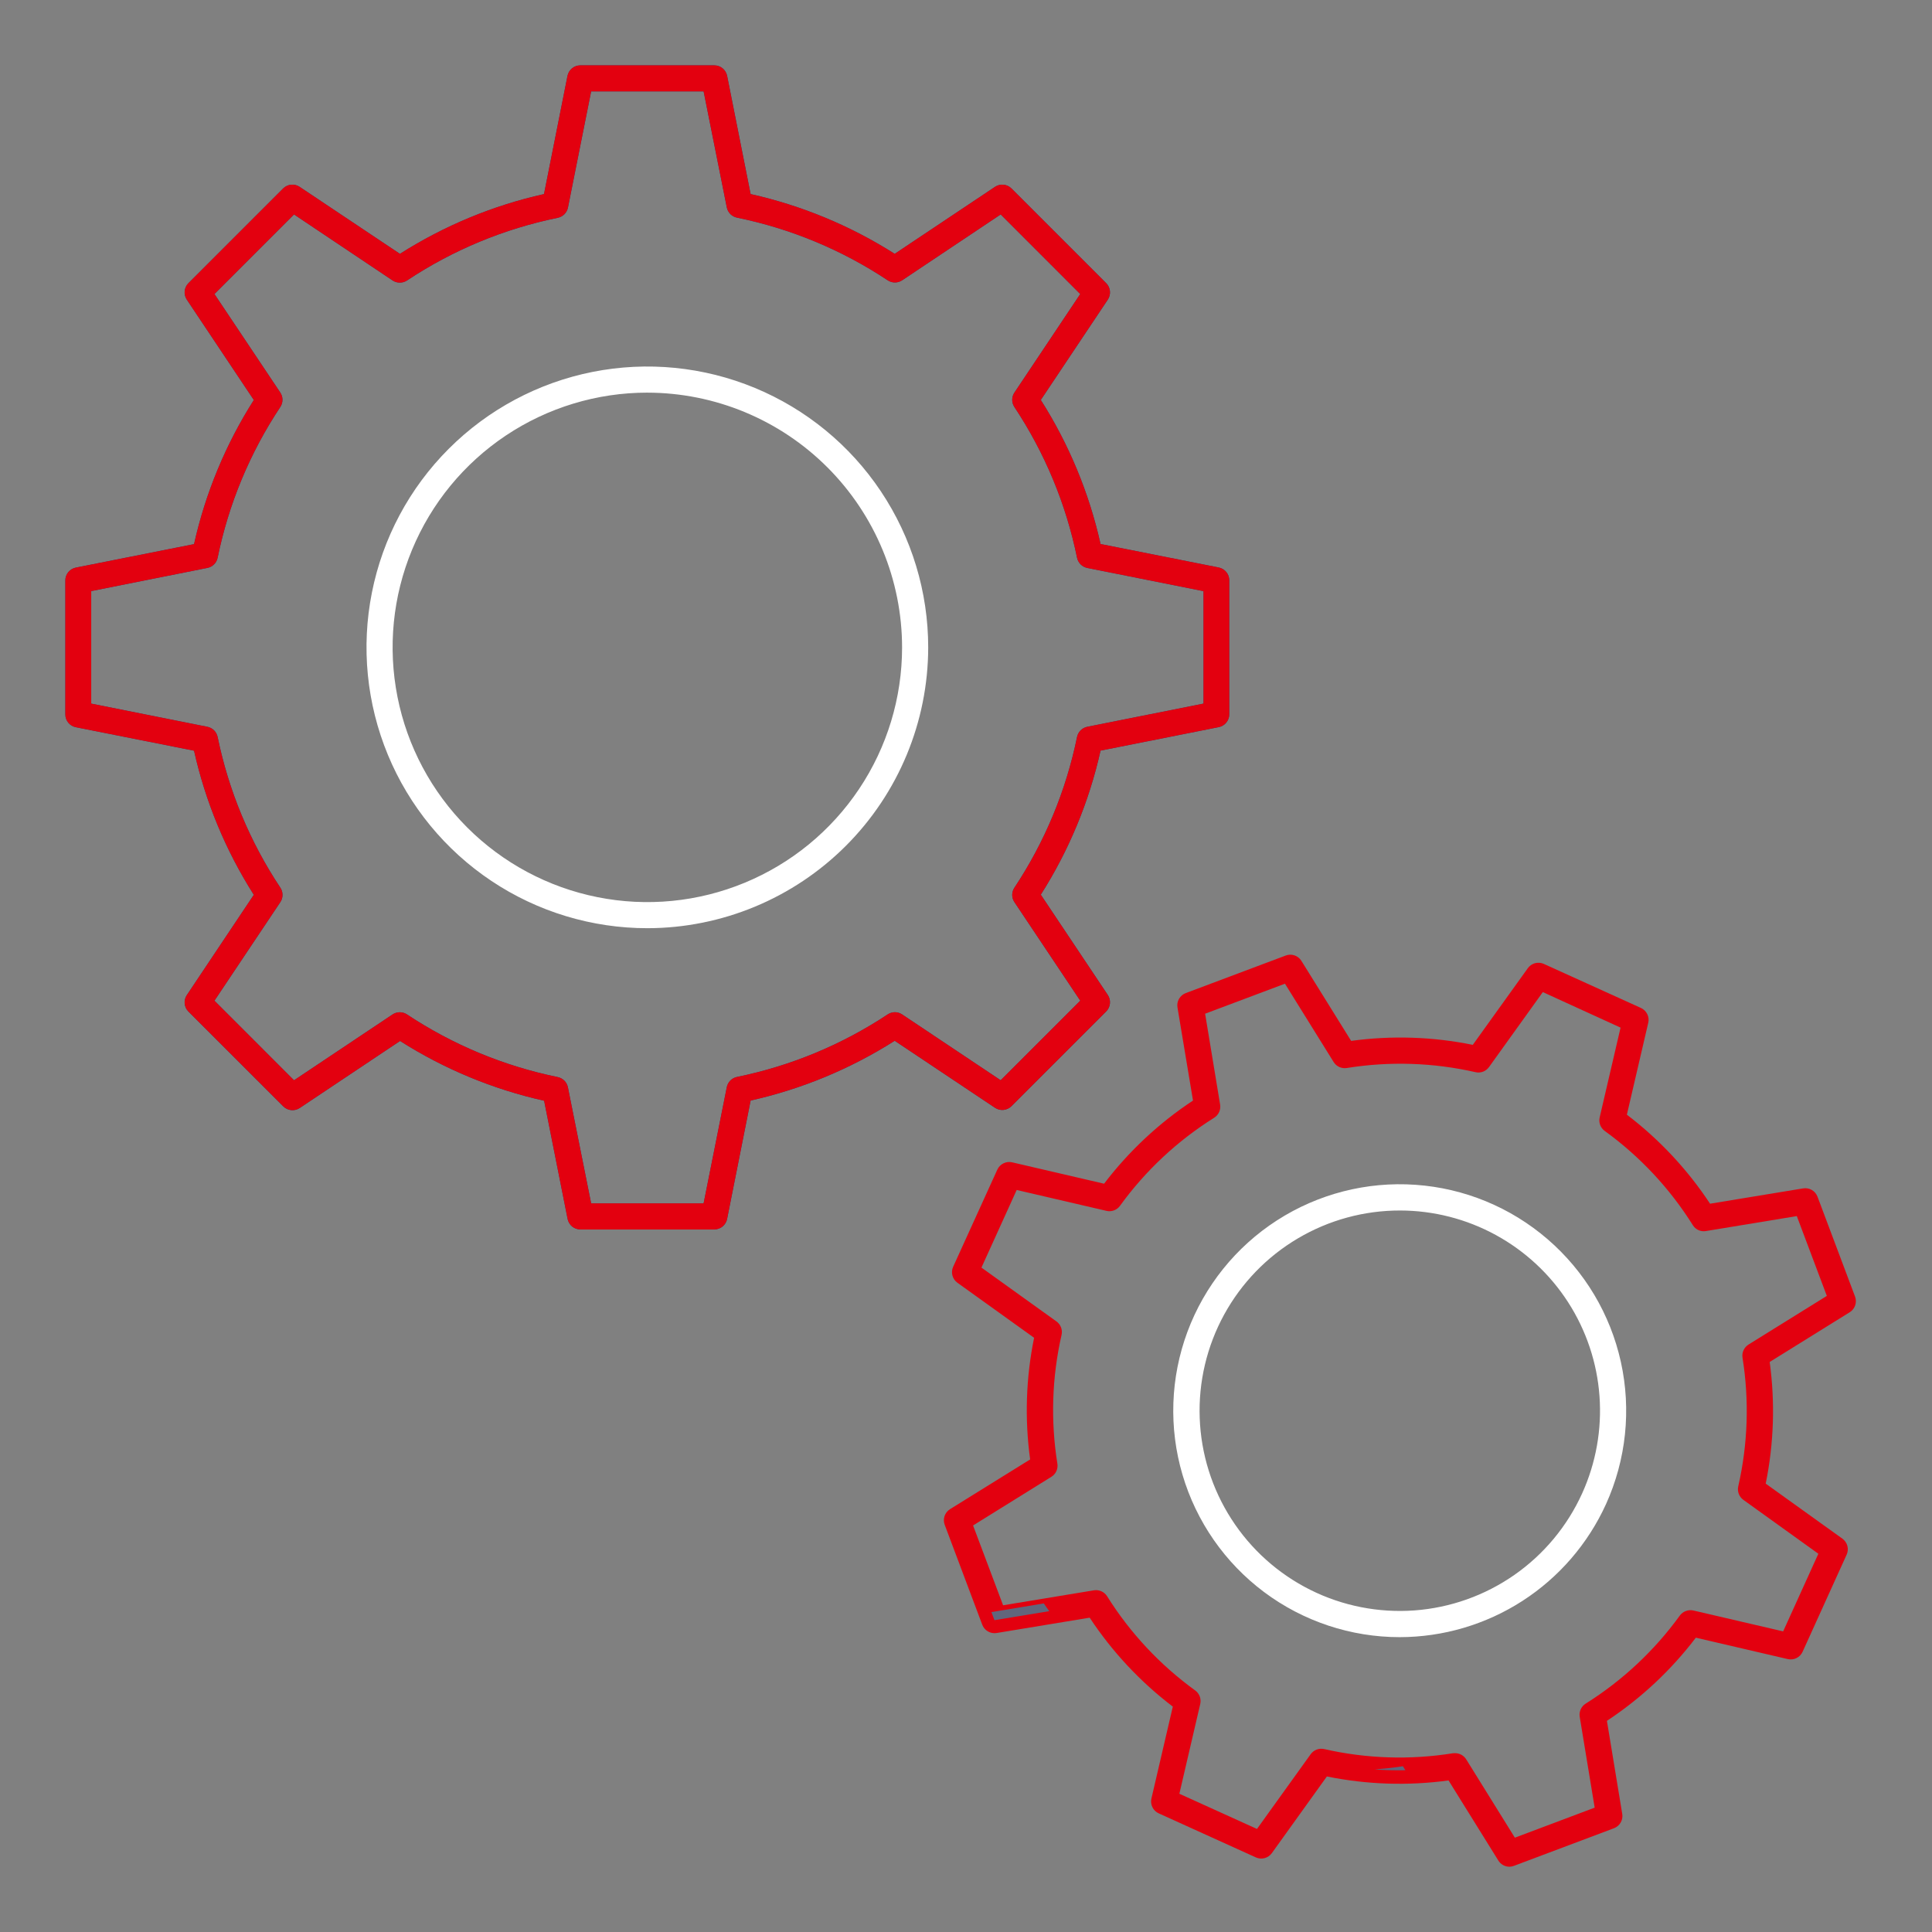
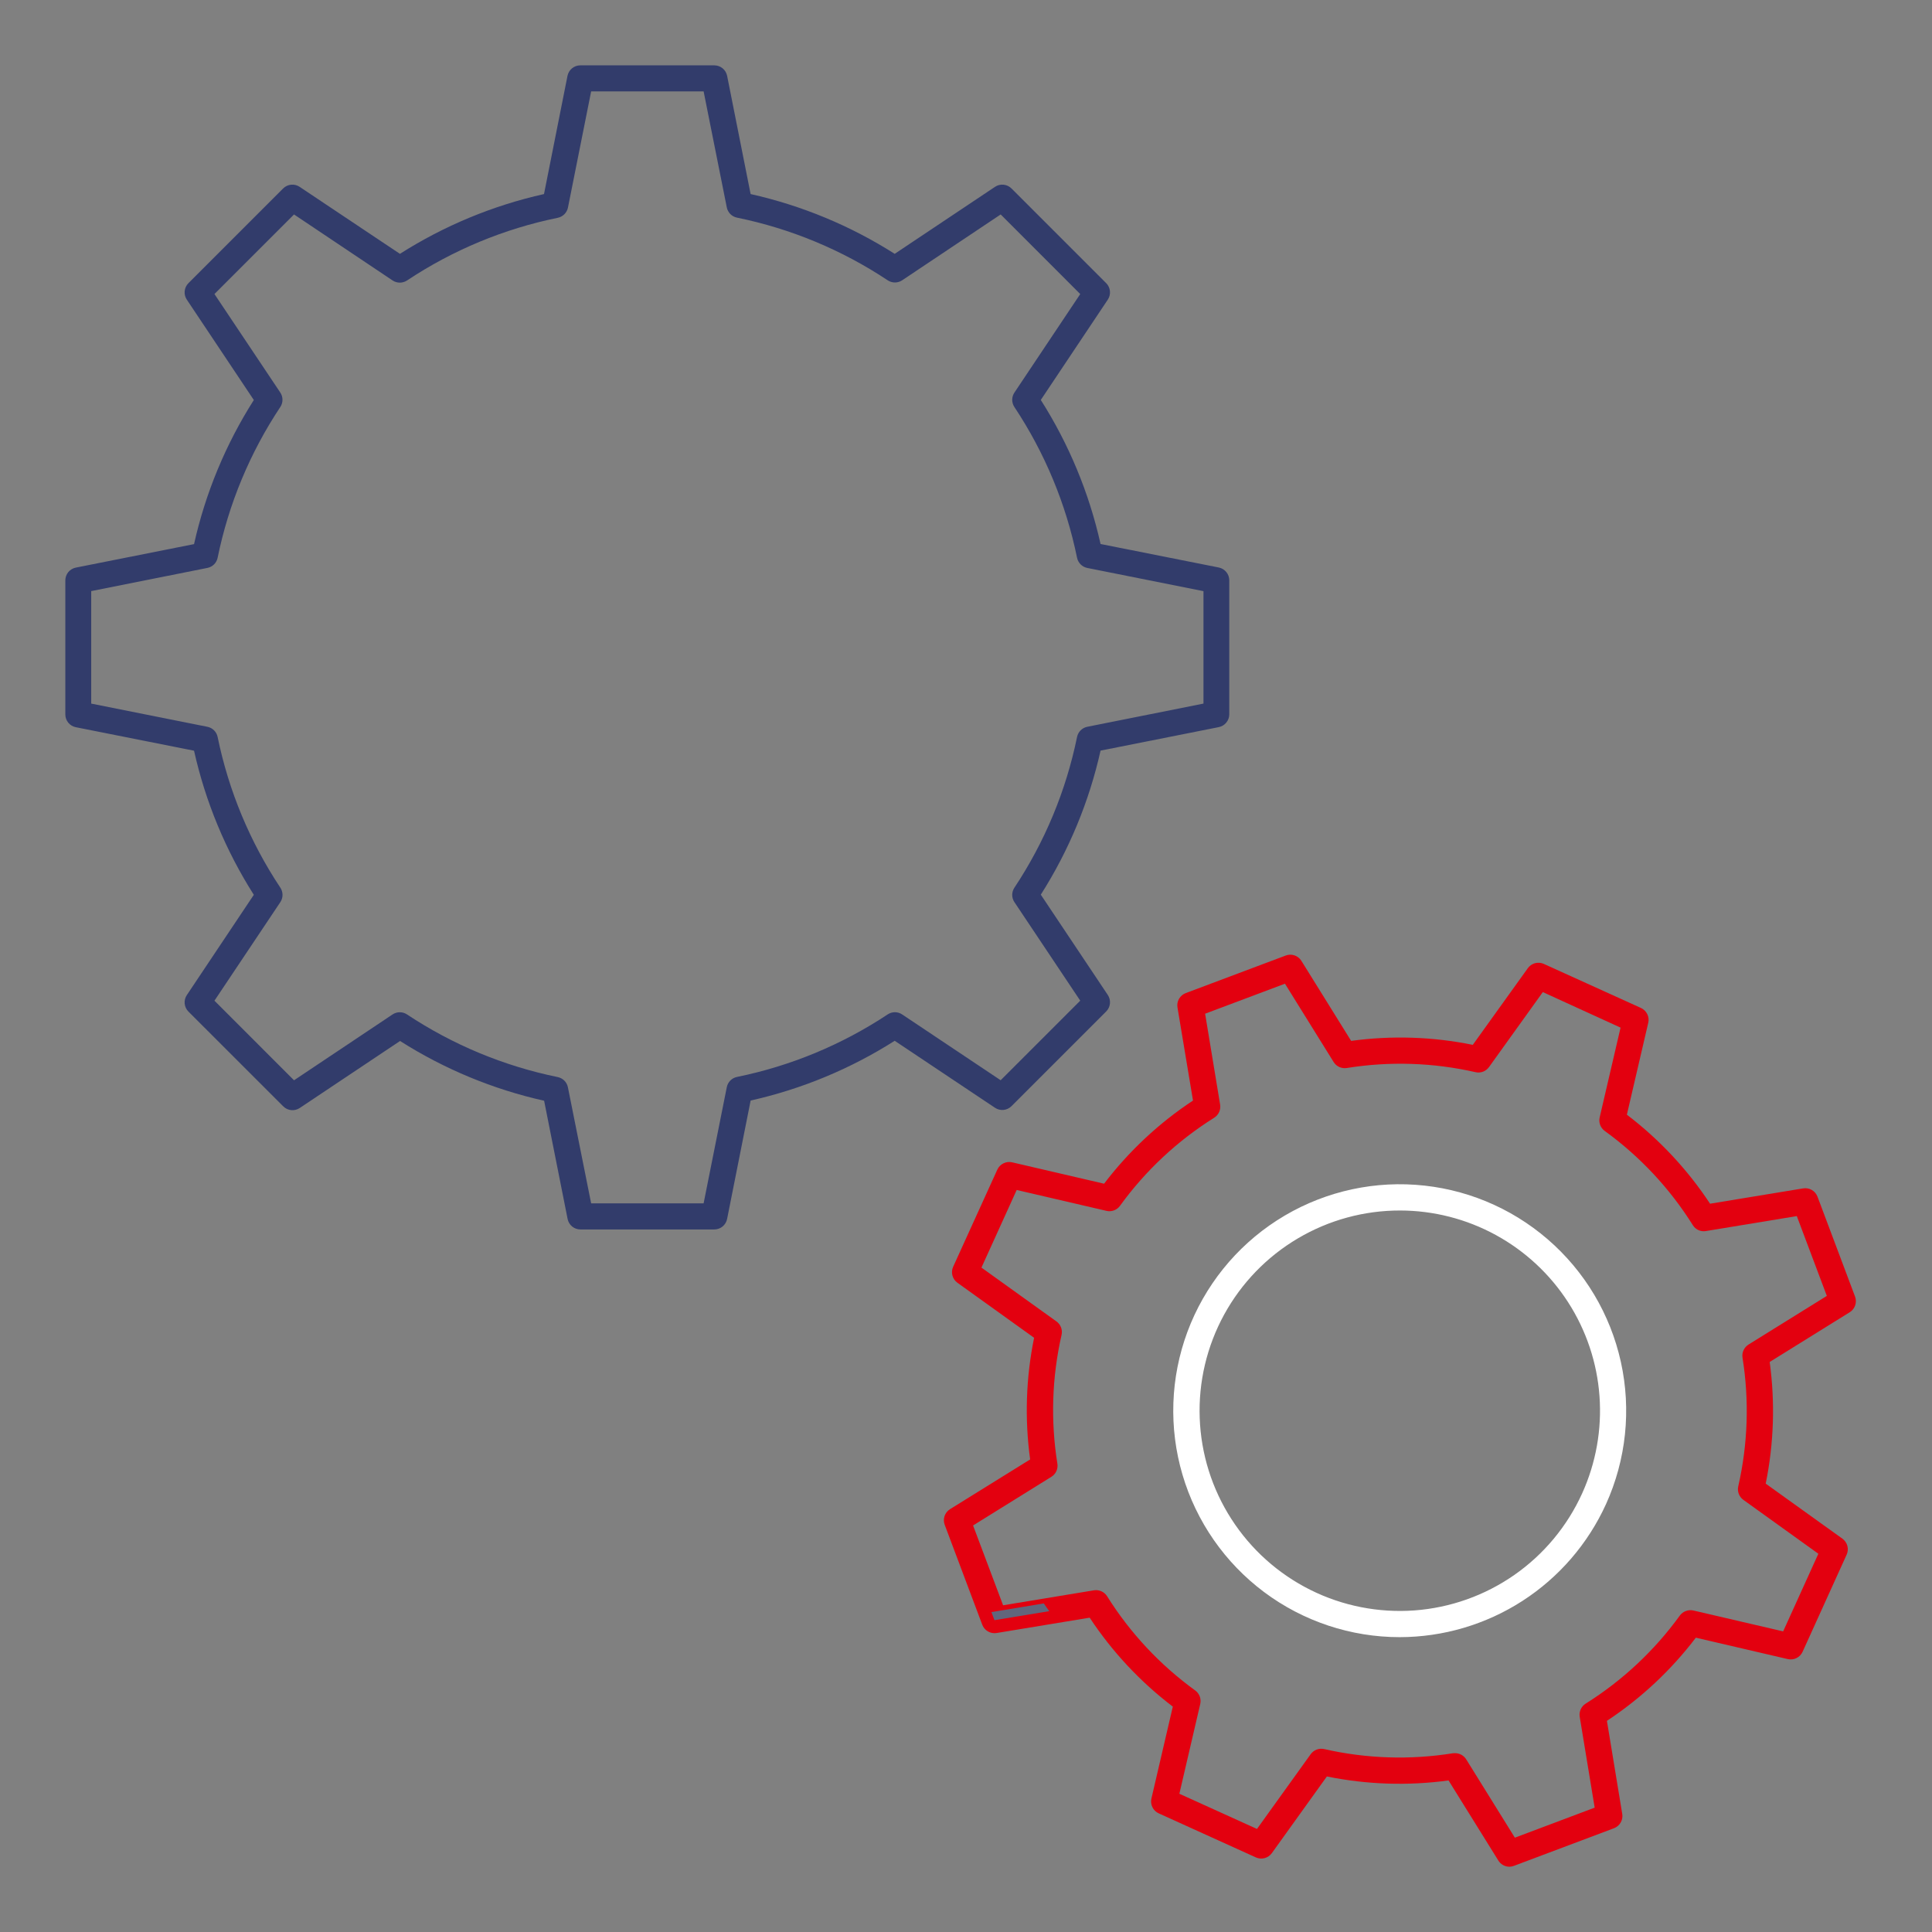
<svg xmlns="http://www.w3.org/2000/svg" width="85" height="85" viewBox="0 0 85 85" fill="none">
  <rect x="0" y="0" width="85" height="85" fill="#808080" stroke="none" />
  <g clip-path="url(#clip0)">
    <path d="M31.427 54.091H25.536C25.403 54.091 25.275 54.045 25.172 53.962C25.07 53.878 24.999 53.761 24.973 53.632L23.939 48.428C21.69 47.925 19.546 47.035 17.601 45.799L13.188 48.747C13.077 48.821 12.945 48.854 12.812 48.841C12.68 48.828 12.557 48.77 12.463 48.676L8.29 44.505C8.196 44.411 8.138 44.288 8.125 44.156C8.112 44.024 8.145 43.891 8.219 43.781L11.167 39.368C9.93 37.422 9.04 35.278 8.537 33.028L3.333 31.994C3.204 31.968 3.087 31.897 3.003 31.795C2.92 31.692 2.874 31.564 2.874 31.432V25.535C2.874 25.403 2.92 25.275 3.003 25.172C3.087 25.07 3.204 24.999 3.333 24.973L8.537 23.939C9.04 21.689 9.93 19.544 11.167 17.599L8.219 13.183C8.145 13.073 8.112 12.94 8.125 12.808C8.138 12.676 8.196 12.552 8.29 12.458L12.457 8.291C12.551 8.197 12.675 8.139 12.807 8.126C12.939 8.113 13.072 8.146 13.182 8.22L17.595 11.168C19.54 9.931 21.685 9.041 23.934 8.538L24.968 3.334C24.995 3.205 25.065 3.088 25.168 3.004C25.27 2.921 25.399 2.875 25.531 2.875H31.427C31.559 2.875 31.688 2.921 31.79 3.004C31.893 3.088 31.963 3.205 31.99 3.334L33.024 8.538C35.273 9.041 37.418 9.931 39.363 11.168L43.776 8.22C43.887 8.146 44.019 8.113 44.151 8.126C44.283 8.139 44.407 8.197 44.501 8.291L48.668 12.458C48.762 12.552 48.82 12.676 48.833 12.808C48.846 12.94 48.813 13.073 48.739 13.183L45.791 17.596C47.027 19.541 47.917 21.685 48.42 23.934L53.623 24.968C53.753 24.995 53.87 25.065 53.953 25.168C54.037 25.27 54.083 25.399 54.083 25.531V31.427C54.083 31.559 54.037 31.688 53.953 31.79C53.87 31.893 53.753 31.963 53.623 31.99L48.42 33.024C47.917 35.273 47.027 37.417 45.791 39.362L48.739 43.775C48.813 43.885 48.846 44.018 48.833 44.15C48.82 44.282 48.762 44.406 48.668 44.5L44.501 48.667C44.407 48.761 44.283 48.819 44.151 48.832C44.019 48.845 43.887 48.812 43.776 48.738L39.363 45.79C37.418 47.026 35.274 47.916 33.025 48.419L31.991 53.622C31.966 53.754 31.896 53.873 31.794 53.958C31.691 54.044 31.561 54.091 31.427 54.091ZM26.008 52.942H30.956L31.976 47.831C31.998 47.72 32.053 47.618 32.132 47.538C32.212 47.458 32.313 47.403 32.424 47.381C34.79 46.898 37.041 45.964 39.054 44.63C39.148 44.567 39.259 44.533 39.372 44.533C39.485 44.533 39.596 44.567 39.69 44.63L44.025 47.526L47.526 44.025L44.63 39.69C44.567 39.596 44.533 39.485 44.533 39.372C44.533 39.259 44.567 39.148 44.63 39.054C45.966 37.041 46.902 34.79 47.386 32.423C47.409 32.312 47.464 32.211 47.544 32.131C47.624 32.051 47.726 31.997 47.837 31.975L52.948 30.955V26.008L47.837 24.988C47.726 24.965 47.624 24.911 47.544 24.832C47.464 24.752 47.409 24.65 47.386 24.54C46.902 22.173 45.966 19.921 44.63 17.909C44.567 17.814 44.533 17.704 44.533 17.59C44.533 17.477 44.567 17.366 44.63 17.272L47.526 12.937L44.026 9.435L39.691 12.332C39.597 12.395 39.487 12.428 39.373 12.428C39.26 12.428 39.149 12.395 39.055 12.332C37.043 10.995 34.791 10.059 32.424 9.575C32.313 9.552 32.212 9.498 32.132 9.418C32.053 9.337 31.998 9.236 31.976 9.125L30.956 4.02H26.008L24.988 9.132C24.966 9.242 24.911 9.344 24.832 9.424C24.752 9.504 24.65 9.559 24.54 9.582C22.173 10.066 19.921 11.002 17.909 12.339C17.814 12.401 17.704 12.435 17.59 12.435C17.477 12.435 17.366 12.401 17.272 12.339L12.936 9.435L9.435 12.936L12.332 17.271C12.395 17.365 12.428 17.476 12.428 17.589C12.428 17.702 12.395 17.813 12.332 17.907C10.995 19.92 10.059 22.171 9.575 24.538C9.552 24.649 9.498 24.751 9.418 24.83C9.337 24.91 9.236 24.964 9.125 24.986L4.013 26.006V30.956L9.125 31.976C9.236 31.998 9.337 32.052 9.418 32.132C9.498 32.212 9.552 32.313 9.575 32.424C10.06 34.791 10.997 37.042 12.334 39.054C12.397 39.148 12.43 39.259 12.43 39.372C12.43 39.485 12.397 39.596 12.334 39.69L9.435 44.026L12.936 47.528L17.271 44.631C17.365 44.568 17.476 44.535 17.589 44.535C17.703 44.535 17.813 44.568 17.907 44.631C19.92 45.967 22.172 46.903 24.539 47.387C24.649 47.41 24.751 47.465 24.831 47.545C24.91 47.625 24.964 47.727 24.986 47.838L26.008 52.942Z" fill="#323C6B" />
-     <path d="M28.486 40.837C26.042 40.838 23.652 40.114 21.62 38.757C19.587 37.4 18.002 35.47 17.066 33.212C16.131 30.954 15.885 28.469 16.362 26.072C16.838 23.674 18.015 21.472 19.744 19.744C21.472 18.016 23.674 16.839 26.072 16.362C28.469 15.886 30.954 16.131 33.212 17.067C35.47 18.003 37.4 19.587 38.757 21.62C40.114 23.653 40.838 26.043 40.837 28.487C40.832 31.761 39.529 34.899 37.214 37.214C34.899 39.529 31.76 40.832 28.486 40.837ZM28.486 17.274C26.27 17.273 24.103 17.929 22.259 19.159C20.415 20.39 18.978 22.139 18.129 24.187C17.279 26.234 17.056 28.488 17.488 30.662C17.919 32.836 18.985 34.834 20.552 36.402C22.119 37.97 24.115 39.038 26.289 39.472C28.462 39.906 30.716 39.685 32.764 38.837C34.813 37.99 36.564 36.555 37.796 34.712C39.029 32.87 39.687 30.703 39.688 28.487C39.686 25.516 38.505 22.667 36.406 20.565C34.306 18.463 31.458 17.28 28.486 17.275V17.274Z" fill="white" />
-     <path d="M31.427 54.091H25.536C25.403 54.091 25.275 54.045 25.172 53.962C25.07 53.878 24.999 53.761 24.973 53.632L23.939 48.428C21.69 47.925 19.546 47.035 17.601 45.799L13.188 48.747C13.077 48.821 12.945 48.854 12.812 48.841C12.68 48.828 12.557 48.77 12.463 48.676L8.29 44.505C8.196 44.411 8.138 44.288 8.125 44.156C8.112 44.024 8.145 43.891 8.219 43.781L11.167 39.368C9.93 37.422 9.04 35.278 8.537 33.028L3.333 31.994C3.204 31.968 3.087 31.897 3.003 31.795C2.92 31.692 2.874 31.564 2.874 31.432V25.535C2.874 25.403 2.92 25.275 3.003 25.172C3.087 25.07 3.204 24.999 3.333 24.973L8.537 23.939C9.04 21.689 9.93 19.544 11.167 17.599L8.219 13.183C8.145 13.073 8.112 12.94 8.125 12.808C8.138 12.676 8.196 12.552 8.29 12.458L12.457 8.291C12.551 8.197 12.675 8.139 12.807 8.126C12.939 8.113 13.072 8.146 13.182 8.22L17.595 11.168C19.54 9.931 21.685 9.041 23.934 8.538L24.968 3.334C24.995 3.205 25.065 3.088 25.168 3.004C25.27 2.921 25.399 2.875 25.531 2.875H31.427C31.559 2.875 31.688 2.921 31.79 3.004C31.893 3.088 31.963 3.205 31.99 3.334L33.024 8.538C35.273 9.041 37.418 9.931 39.363 11.168L43.776 8.22C43.887 8.146 44.019 8.113 44.151 8.126C44.283 8.139 44.407 8.197 44.501 8.291L48.668 12.458C48.762 12.552 48.82 12.676 48.833 12.808C48.846 12.94 48.813 13.073 48.739 13.183L45.791 17.596C47.027 19.541 47.917 21.685 48.42 23.934L53.623 24.968C53.753 24.995 53.87 25.065 53.953 25.168C54.037 25.27 54.083 25.399 54.083 25.531V31.427C54.083 31.559 54.037 31.688 53.953 31.79C53.87 31.893 53.753 31.963 53.623 31.99L48.42 33.024C47.917 35.273 47.027 37.417 45.791 39.362L48.739 43.775C48.813 43.885 48.846 44.018 48.833 44.15C48.82 44.282 48.762 44.406 48.668 44.5L44.501 48.667C44.407 48.761 44.283 48.819 44.151 48.832C44.019 48.845 43.887 48.812 43.776 48.738L39.363 45.79C37.418 47.026 35.274 47.916 33.025 48.419L31.991 53.622C31.966 53.754 31.896 53.873 31.794 53.958C31.691 54.044 31.561 54.091 31.427 54.091ZM26.008 52.942H30.956L31.976 47.831C31.998 47.72 32.053 47.618 32.132 47.538C32.212 47.458 32.313 47.403 32.424 47.381C34.79 46.898 37.041 45.964 39.054 44.63C39.148 44.567 39.259 44.533 39.372 44.533C39.485 44.533 39.596 44.567 39.69 44.63L44.025 47.526L47.526 44.025L44.63 39.69C44.567 39.596 44.533 39.485 44.533 39.372C44.533 39.259 44.567 39.148 44.63 39.054C45.966 37.041 46.902 34.79 47.386 32.423C47.409 32.312 47.464 32.211 47.544 32.131C47.624 32.051 47.726 31.997 47.837 31.975L52.948 30.955V26.008L47.837 24.988C47.726 24.965 47.624 24.911 47.544 24.832C47.464 24.752 47.409 24.65 47.386 24.54C46.902 22.173 45.966 19.921 44.63 17.909C44.567 17.814 44.533 17.704 44.533 17.59C44.533 17.477 44.567 17.366 44.63 17.272L47.526 12.937L44.026 9.435L39.691 12.332C39.597 12.395 39.487 12.428 39.373 12.428C39.26 12.428 39.149 12.395 39.055 12.332C37.043 10.995 34.791 10.059 32.424 9.575C32.313 9.552 32.212 9.498 32.132 9.418C32.053 9.337 31.998 9.236 31.976 9.125L30.956 4.02H26.008L24.988 9.132C24.966 9.242 24.911 9.344 24.832 9.424C24.752 9.504 24.65 9.559 24.54 9.582C22.173 10.066 19.921 11.002 17.909 12.339C17.814 12.401 17.704 12.435 17.59 12.435C17.477 12.435 17.366 12.401 17.272 12.339L12.936 9.435L9.435 12.936L12.332 17.271C12.395 17.365 12.428 17.476 12.428 17.589C12.428 17.702 12.395 17.813 12.332 17.907C10.995 19.92 10.059 22.171 9.575 24.538C9.552 24.649 9.498 24.751 9.418 24.83C9.337 24.91 9.236 24.964 9.125 24.986L4.013 26.006V30.956L9.125 31.976C9.236 31.998 9.337 32.052 9.418 32.132C9.498 32.212 9.552 32.313 9.575 32.424C10.06 34.791 10.997 37.042 12.334 39.054C12.397 39.148 12.43 39.259 12.43 39.372C12.43 39.485 12.397 39.596 12.334 39.69L9.435 44.026L12.936 47.528L17.271 44.631C17.365 44.568 17.476 44.535 17.589 44.535C17.703 44.535 17.813 44.568 17.907 44.631C19.92 45.967 22.172 46.903 24.539 47.387C24.649 47.41 24.751 47.465 24.831 47.545C24.91 47.625 24.964 47.727 24.986 47.838L26.008 52.942Z" fill="#E3000F" />
    <path d="M66.409 82.128C66.311 82.128 66.215 82.103 66.13 82.056C66.044 82.008 65.972 81.94 65.921 81.857L63.73 78.332C61.949 78.575 60.139 78.516 58.377 78.157L55.956 81.53C55.879 81.638 55.766 81.716 55.638 81.75C55.51 81.784 55.373 81.773 55.252 81.718L50.979 79.78C50.858 79.725 50.76 79.63 50.702 79.511C50.643 79.392 50.627 79.256 50.658 79.127L51.599 75.084C50.169 73.995 48.932 72.672 47.941 71.171L43.846 71.846C43.715 71.867 43.581 71.843 43.466 71.776C43.351 71.71 43.262 71.606 43.215 71.481L41.564 67.088C41.517 66.964 41.514 66.828 41.556 66.702C41.598 66.577 41.682 66.469 41.794 66.399L45.322 64.209C45.078 62.428 45.137 60.618 45.496 58.857L42.123 56.436C42.015 56.359 41.937 56.246 41.903 56.118C41.869 55.99 41.88 55.853 41.935 55.732L43.878 51.459C43.933 51.338 44.028 51.24 44.148 51.182C44.267 51.123 44.403 51.107 44.532 51.138L48.575 52.078C49.664 50.648 50.987 49.411 52.487 48.42L51.804 44.323C51.782 44.192 51.807 44.057 51.873 43.942C51.94 43.827 52.044 43.739 52.168 43.692L56.565 42.04C56.689 41.993 56.825 41.99 56.951 42.032C57.076 42.074 57.184 42.158 57.254 42.27L59.445 45.795C61.226 45.551 63.036 45.61 64.797 45.969L67.218 42.596C67.295 42.488 67.408 42.41 67.536 42.376C67.665 42.342 67.801 42.353 67.922 42.408L72.195 44.346C72.316 44.401 72.414 44.496 72.472 44.615C72.531 44.734 72.547 44.87 72.516 44.999L71.576 49.042C73.008 50.132 74.245 51.456 75.236 52.958L79.331 52.284C79.462 52.263 79.597 52.287 79.712 52.353C79.827 52.42 79.915 52.524 79.962 52.648L81.614 57.042C81.661 57.166 81.663 57.302 81.622 57.427C81.58 57.553 81.496 57.66 81.384 57.731L77.859 59.921C78.102 61.703 78.043 63.512 77.684 65.274L81.057 67.694C81.165 67.772 81.243 67.884 81.277 68.013C81.311 68.141 81.3 68.277 81.245 68.398L79.307 72.671C79.252 72.792 79.157 72.89 79.038 72.949C78.919 73.008 78.783 73.023 78.654 72.993L74.61 72.051C73.522 73.482 72.199 74.719 70.698 75.71L71.372 79.805C71.394 79.936 71.369 80.07 71.303 80.185C71.237 80.3 71.132 80.388 71.008 80.435L66.615 82.087C66.549 82.113 66.48 82.127 66.409 82.128ZM64.019 77.133C64.116 77.133 64.213 77.157 64.298 77.205C64.383 77.252 64.455 77.321 64.507 77.404L66.648 80.85L70.159 79.529L69.5 75.527C69.483 75.416 69.499 75.303 69.545 75.201C69.592 75.099 69.667 75.012 69.762 74.953C71.379 73.939 72.787 72.623 73.906 71.077C73.973 70.986 74.065 70.917 74.171 70.878C74.276 70.838 74.391 70.831 74.501 70.855L78.451 71.774L80 68.359L76.704 65.99C76.612 65.924 76.541 65.833 76.5 65.728C76.459 65.622 76.45 65.506 76.475 65.396C76.9 63.537 76.965 61.613 76.663 59.73C76.646 59.618 76.662 59.505 76.709 59.403C76.756 59.301 76.832 59.215 76.927 59.155L80.373 57.014L79.052 53.503L75.05 54.162C74.939 54.181 74.825 54.166 74.723 54.119C74.621 54.072 74.535 53.996 74.476 53.9C73.462 52.282 72.147 50.876 70.6 49.756C70.509 49.689 70.439 49.598 70.4 49.492C70.361 49.386 70.353 49.271 70.379 49.161L71.298 45.211L67.878 43.648L65.513 46.943C65.448 47.035 65.357 47.107 65.251 47.148C65.145 47.188 65.03 47.197 64.919 47.172C63.058 46.748 61.133 46.685 59.248 46.989C59.137 47.006 59.024 46.99 58.922 46.943C58.819 46.896 58.733 46.82 58.674 46.724L56.533 43.279L53.02 44.599L53.681 48.601C53.698 48.712 53.682 48.826 53.636 48.928C53.589 49.03 53.514 49.116 53.419 49.176C51.801 50.189 50.394 51.505 49.275 53.051C49.208 53.143 49.116 53.212 49.011 53.252C48.905 53.291 48.79 53.299 48.68 53.273L44.73 52.354L43.18 55.769L46.475 58.134C46.568 58.199 46.639 58.291 46.68 58.396C46.721 58.502 46.73 58.617 46.705 58.728C46.28 60.589 46.218 62.514 46.521 64.399C46.538 64.51 46.522 64.624 46.475 64.726C46.428 64.828 46.353 64.914 46.257 64.973L42.811 67.114L44.132 70.626L48.134 69.966C48.245 69.949 48.358 69.965 48.46 70.011C48.562 70.058 48.649 70.133 48.708 70.228C49.722 71.846 51.038 73.253 52.584 74.373C52.675 74.439 52.745 74.531 52.785 74.637C52.824 74.742 52.831 74.858 52.806 74.968L51.887 78.918L55.302 80.466L57.662 77.181C57.727 77.088 57.819 77.017 57.924 76.976C58.03 76.935 58.145 76.927 58.256 76.951C60.117 77.376 62.042 77.438 63.927 77.135C63.957 77.132 63.988 77.131 64.019 77.133Z" fill="#E3000F" />
-     <path d="M61.721 77.707C61.309 77.774 60.893 77.814 60.476 77.848C60.929 77.88 61.381 77.892 61.832 77.883L61.721 77.707Z" fill="#62667C" />
    <path d="M45.923 70.544L43.618 70.925L43.752 71.281L46.164 70.884C46.083 70.768 45.995 70.66 45.923 70.544Z" fill="#62667C" />
    <path d="M61.583 72.028C59.431 72.028 57.337 71.332 55.614 70.044C53.892 68.755 52.632 66.944 52.024 64.88C51.416 62.816 51.493 60.611 52.242 58.594C52.992 56.577 54.374 54.857 56.182 53.691C57.99 52.526 60.127 51.976 62.274 52.126C64.42 52.275 66.46 53.115 68.089 54.521C69.719 55.926 70.849 57.821 71.312 59.922C71.775 62.023 71.545 64.217 70.657 66.177C69.864 67.92 68.588 69.398 66.979 70.435C65.37 71.472 63.497 72.025 61.583 72.028ZM61.601 53.257C60.017 53.254 58.462 53.678 57.099 54.485C55.736 55.291 54.616 56.45 53.856 57.839C53.096 59.229 52.725 60.797 52.782 62.38C52.838 63.962 53.32 65.501 54.177 66.832C55.033 68.164 56.233 69.24 57.65 69.948C59.067 70.655 60.649 70.967 62.228 70.852C63.807 70.736 65.326 70.197 66.625 69.291C67.924 68.385 68.954 67.145 69.608 65.703C70.216 64.362 70.478 62.89 70.371 61.422C70.264 59.954 69.79 58.536 68.993 57.298C68.197 56.06 67.102 55.042 65.811 54.336C64.519 53.63 63.071 53.259 61.599 53.257H61.601Z" fill="white" />
  </g>
  <defs>
    <clipPath id="clip0">
      <rect width="85" height="85" fill="white" />
    </clipPath>
  </defs>
</svg>